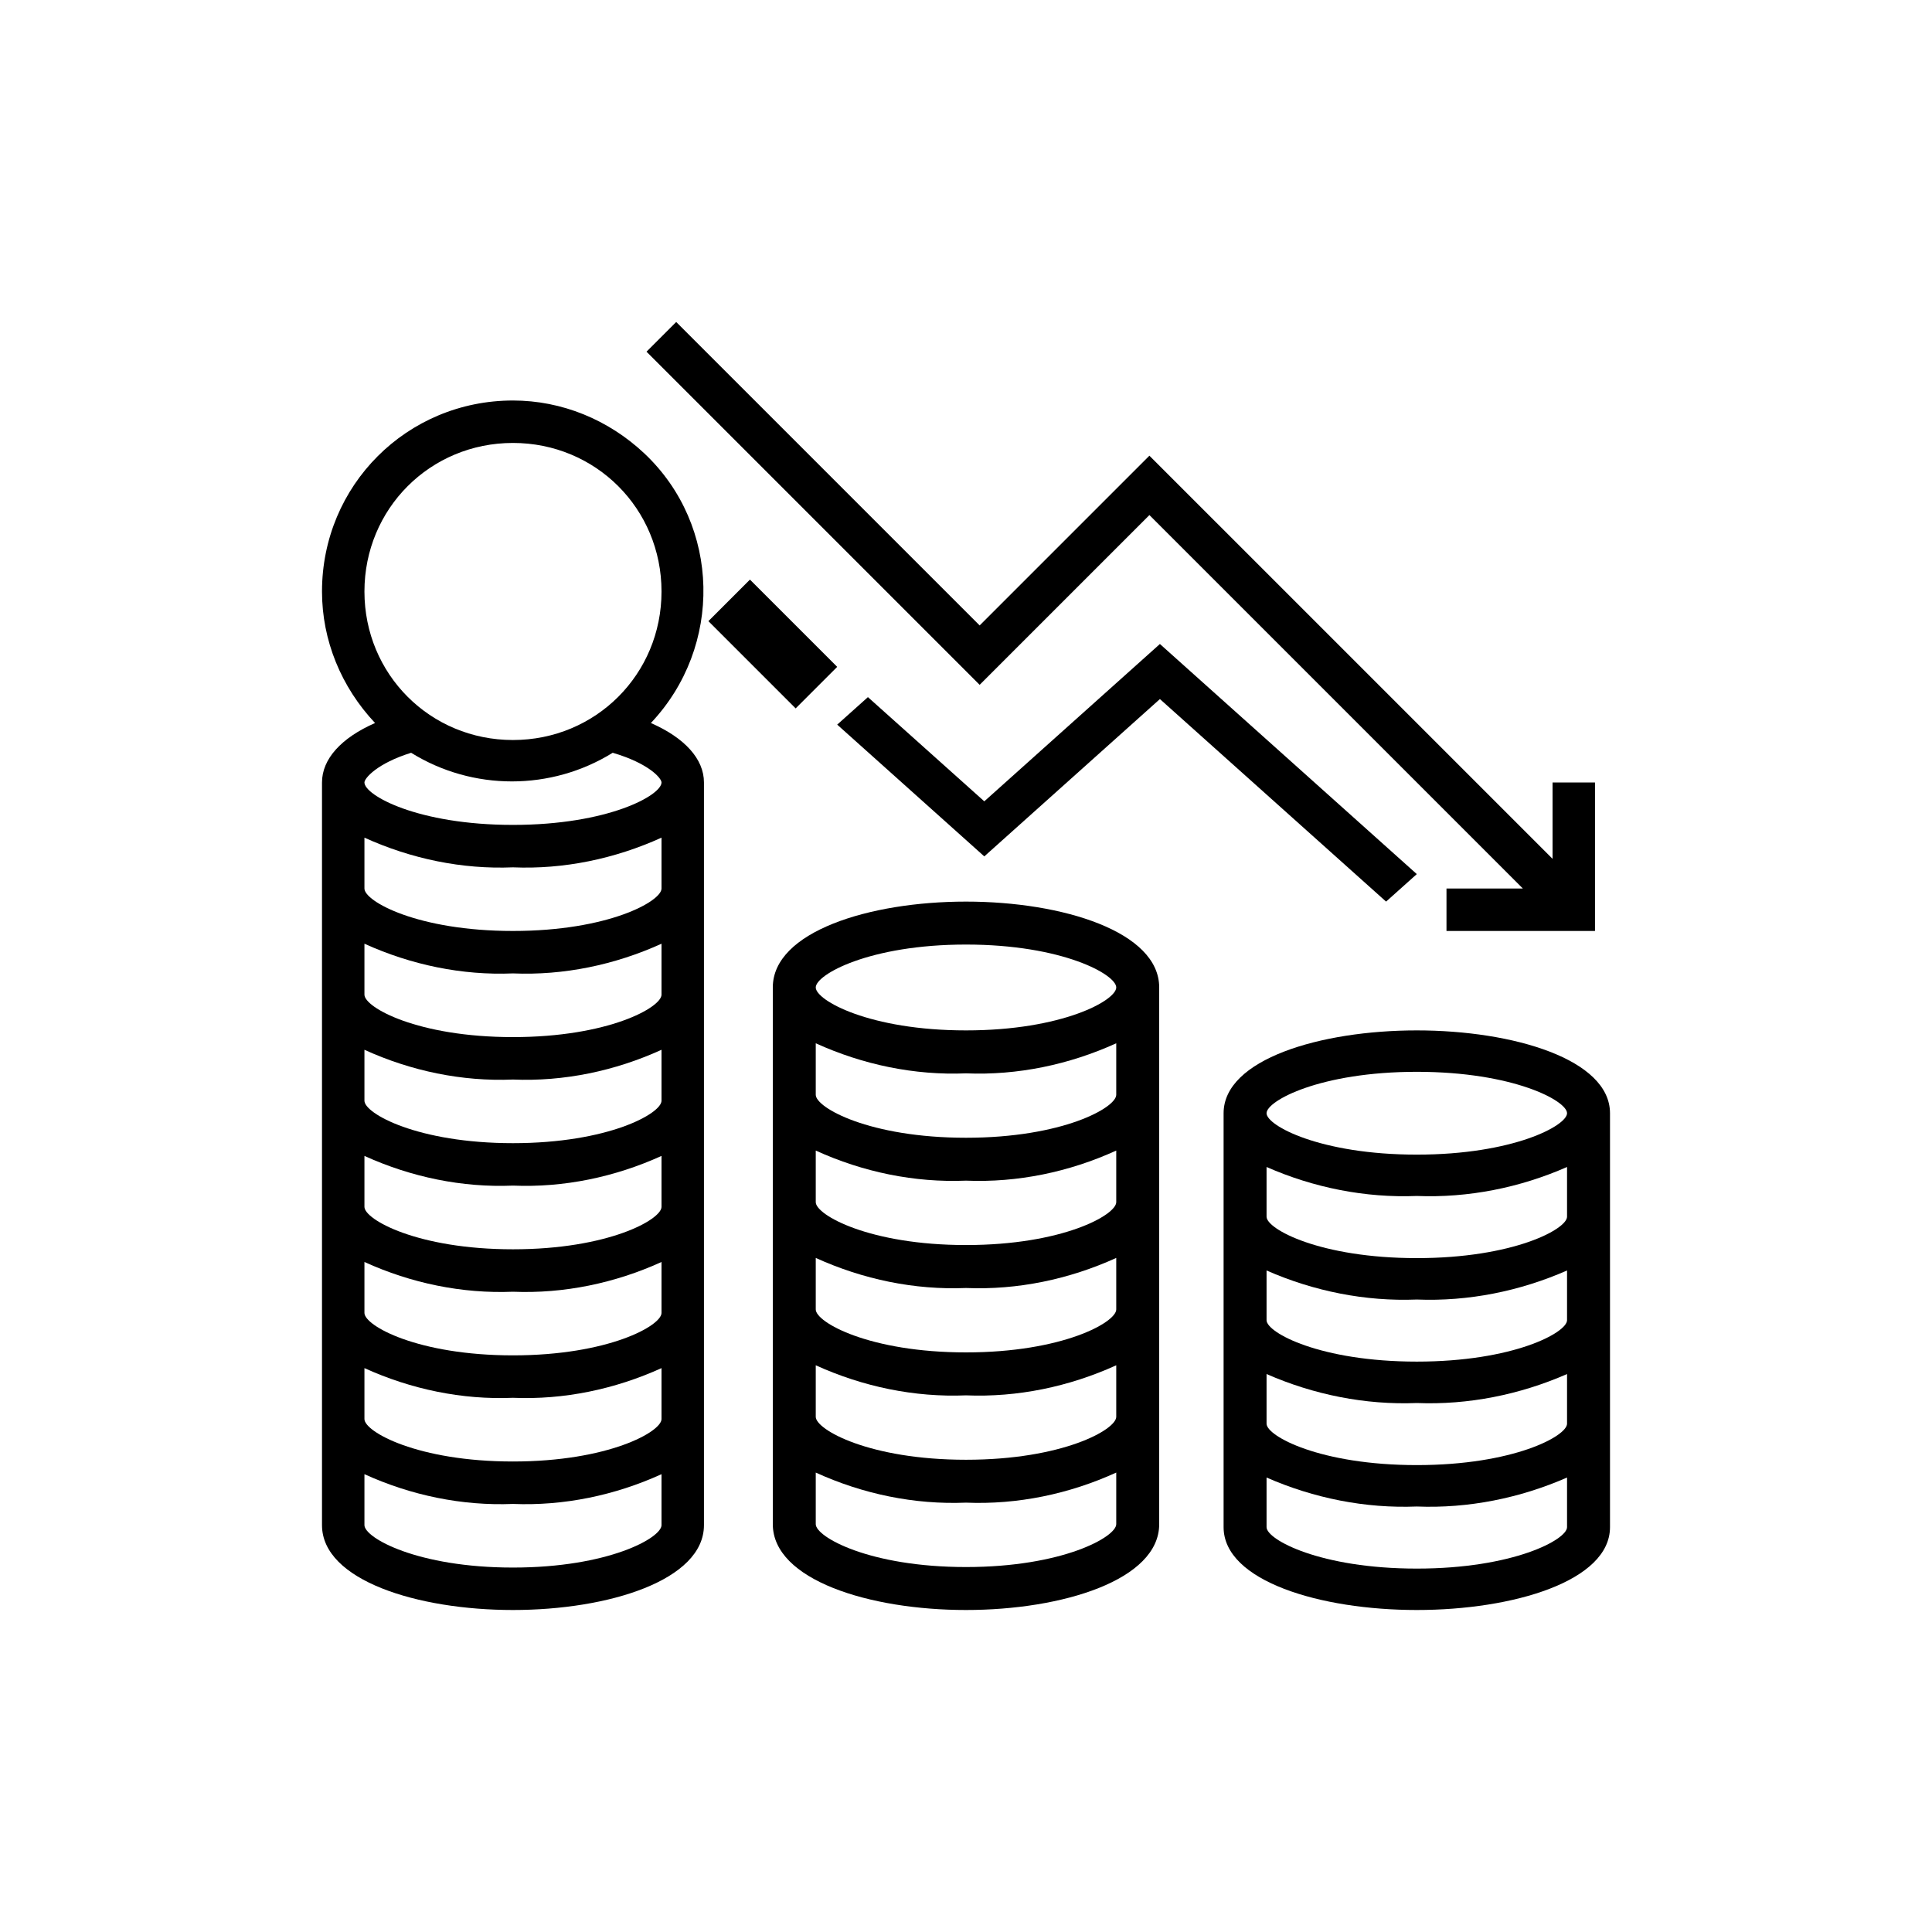
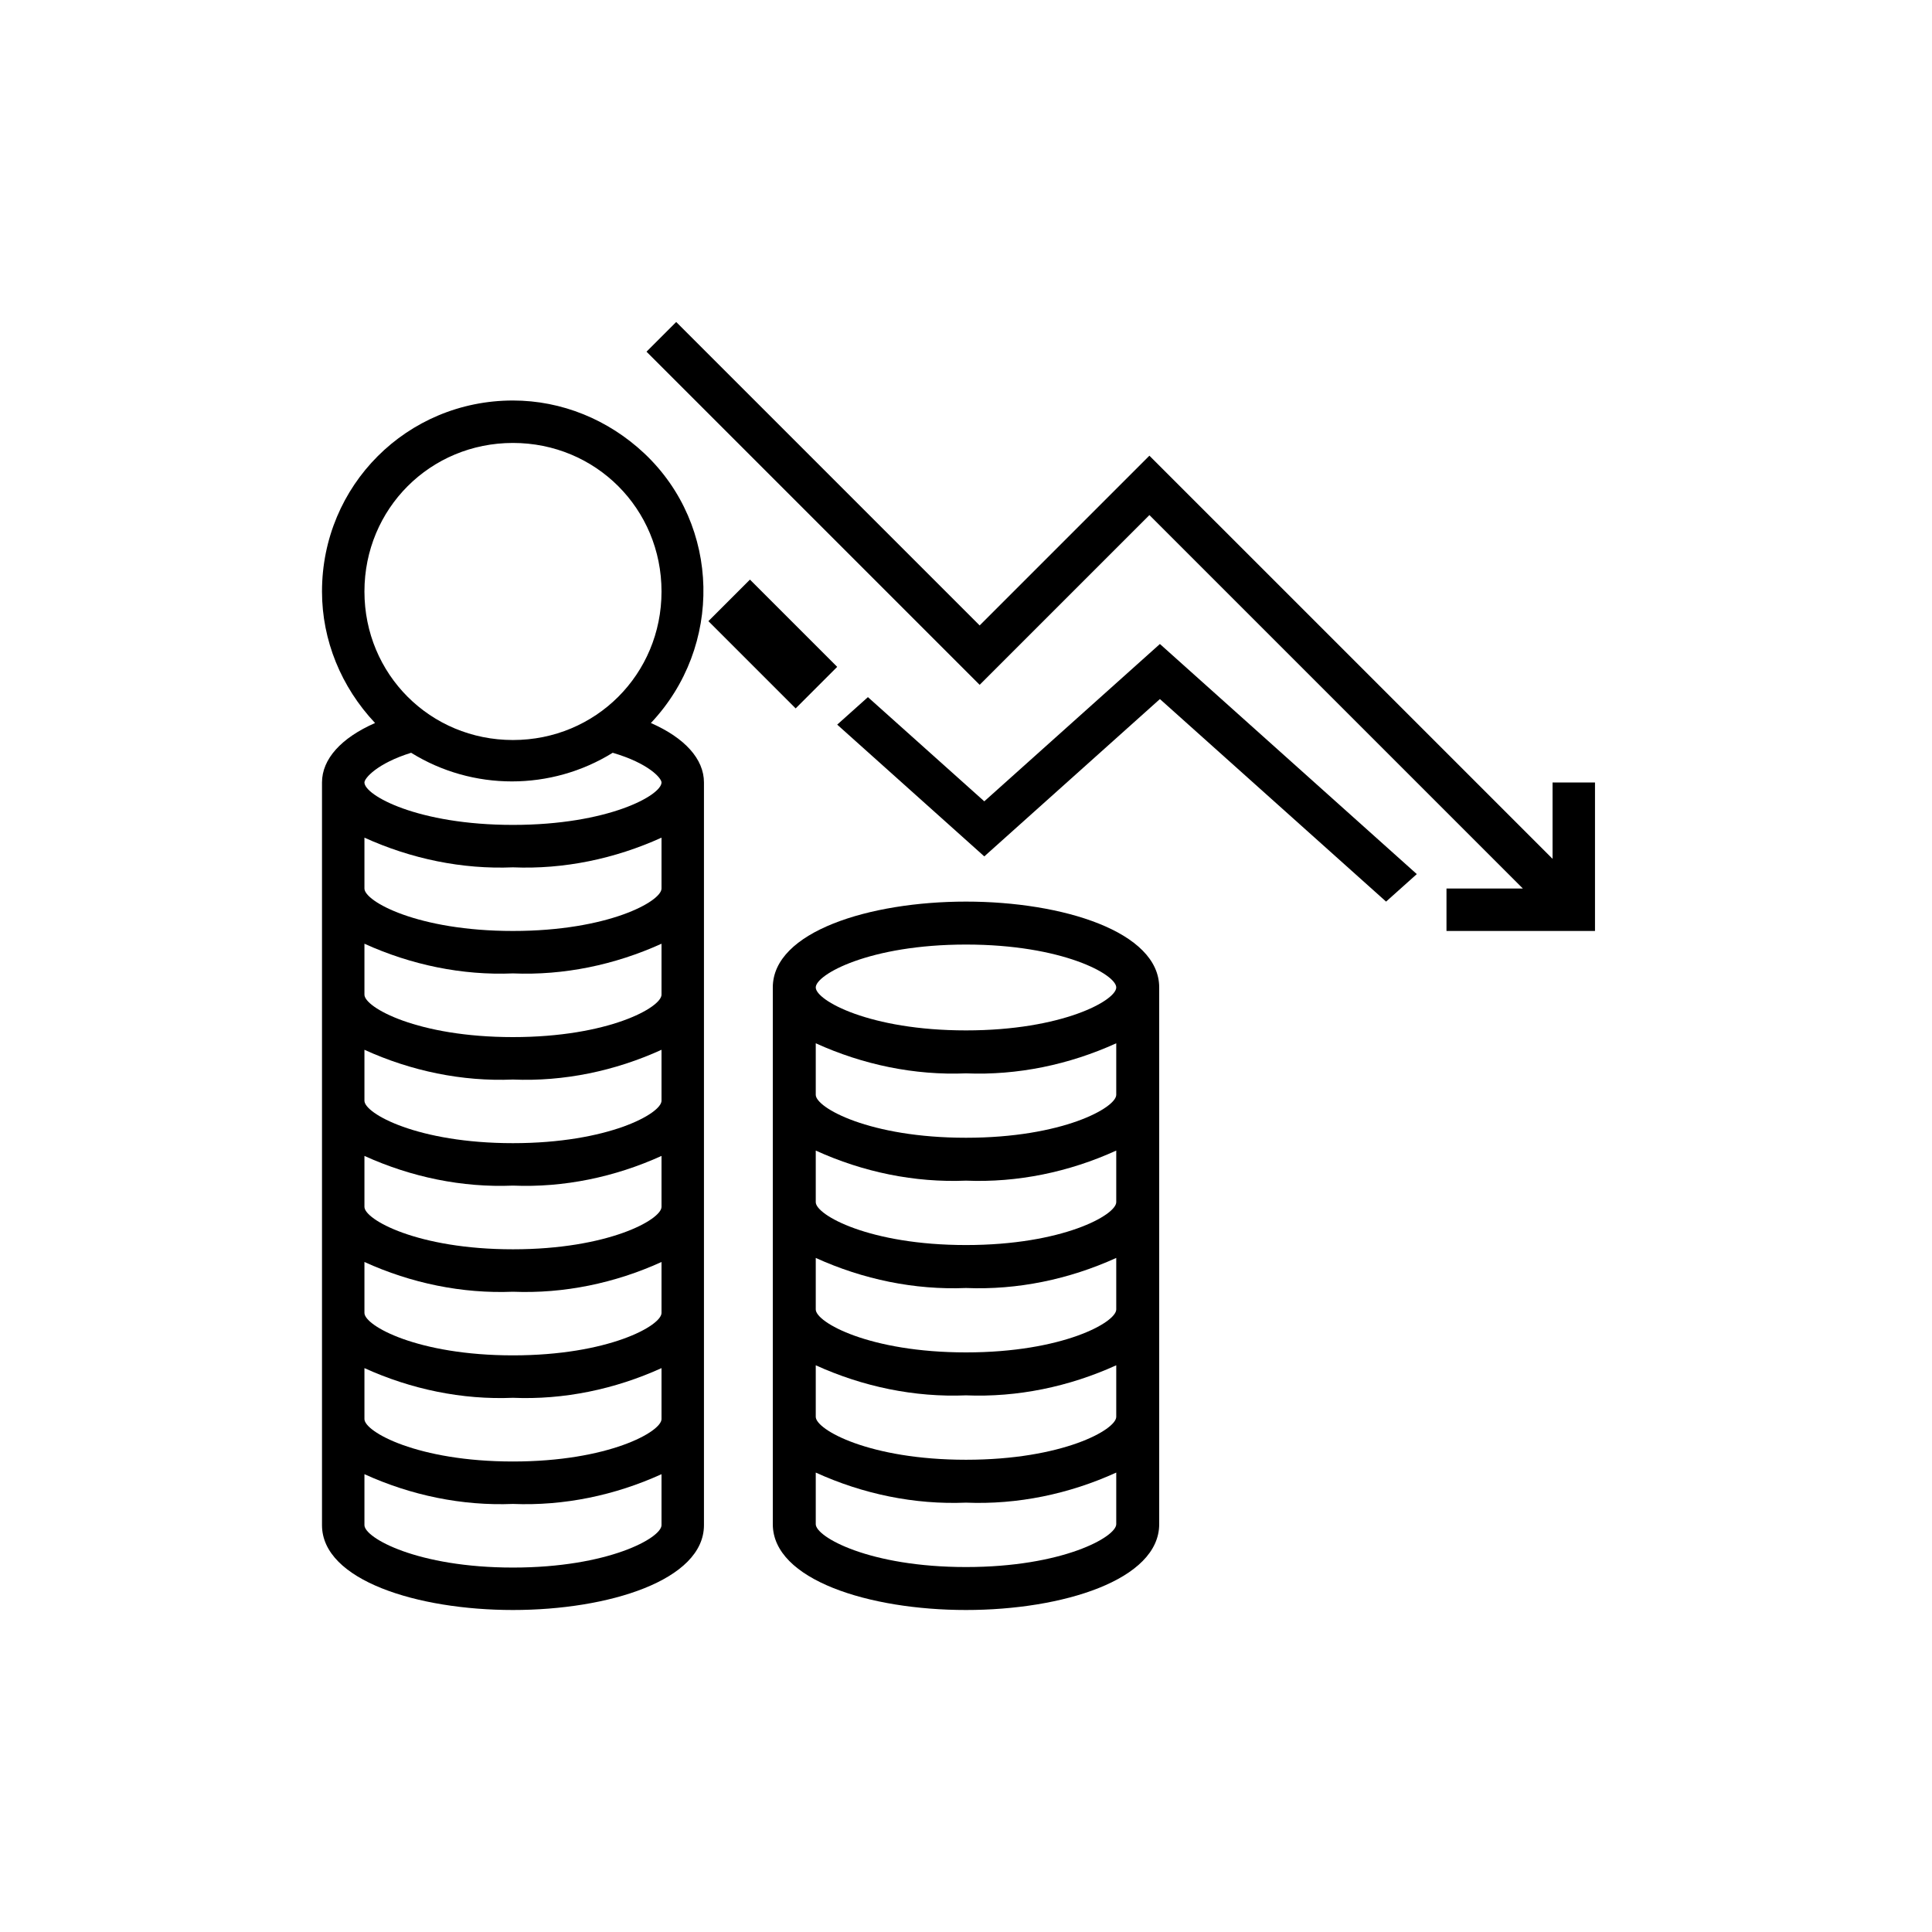
<svg xmlns="http://www.w3.org/2000/svg" width="30" height="30" viewBox="0 0 30 30" fill="none">
  <path d="M24.108 13.336L17.848 7.076L15.212 9.712L10.5 5L10.039 5.461L15.212 10.634L17.848 7.998L23.647 13.797H22.461V14.456H24.767V12.15H24.108V13.336Z" fill="black" />
  <path d="M7.965 6.219C6.318 6.219 5 7.537 5 9.185C5 9.942 5.297 10.667 5.824 11.227C5.297 11.458 5 11.787 5 12.15V23.682C5 24.539 6.483 25 7.965 25C9.448 25 10.931 24.539 10.931 23.682V12.15C10.931 11.787 10.634 11.458 10.107 11.227C11.227 10.041 11.194 8.163 10.008 7.043C9.448 6.516 8.723 6.219 7.965 6.219ZM7.965 6.878C9.25 6.878 10.272 7.899 10.272 9.185C10.272 10.47 9.25 11.491 7.965 11.491C6.68 11.491 5.659 10.47 5.659 9.185C5.659 7.899 6.68 6.878 7.965 6.878ZM7.965 24.341C6.483 24.341 5.659 23.88 5.659 23.682V22.891C6.384 23.221 7.175 23.385 7.965 23.353C8.756 23.385 9.547 23.221 10.272 22.891V23.682C10.272 23.88 9.448 24.341 7.965 24.341ZM7.965 22.694C6.483 22.694 5.659 22.232 5.659 22.035V21.244C6.384 21.573 7.175 21.738 7.965 21.705C8.756 21.738 9.547 21.573 10.272 21.244V22.035C10.272 22.232 9.448 22.694 7.965 22.694ZM7.965 21.046C6.483 21.046 5.659 20.585 5.659 20.387V19.596C6.384 19.926 7.175 20.09 7.965 20.058C8.756 20.09 9.547 19.926 10.272 19.596V20.387C10.272 20.585 9.448 21.046 7.965 21.046ZM7.965 19.399C6.483 19.399 5.659 18.937 5.659 18.74V17.949C6.384 18.278 7.175 18.443 7.965 18.41C8.756 18.443 9.547 18.278 10.272 17.949V18.74C10.272 18.937 9.448 19.399 7.965 19.399ZM7.965 17.751C6.483 17.751 5.659 17.29 5.659 17.092V16.301C6.384 16.631 7.175 16.796 7.965 16.763C8.756 16.796 9.547 16.631 10.272 16.301V17.092C10.272 17.29 9.448 17.751 7.965 17.751ZM7.965 16.104C6.483 16.104 5.659 15.643 5.659 15.445V14.654C6.384 14.983 7.175 15.148 7.965 15.115C8.756 15.148 9.547 14.983 10.272 14.654V15.445C10.272 15.643 9.448 16.104 7.965 16.104ZM7.965 14.456C6.483 14.456 5.659 13.995 5.659 13.797V13.007C6.384 13.336 7.175 13.501 7.965 13.468C8.756 13.501 9.547 13.336 10.272 13.007V13.797C10.272 13.995 9.448 14.456 7.965 14.456ZM10.272 12.15C10.272 12.348 9.448 12.809 7.965 12.809C6.483 12.809 5.659 12.348 5.659 12.15C5.659 12.084 5.857 11.853 6.384 11.689C7.339 12.282 8.558 12.282 9.514 11.689C10.074 11.853 10.272 12.084 10.272 12.15Z" fill="black" />
  <path d="M15 14C13.5 14 12 14.467 12 15.333V23.667C12 24.533 13.5 25 15 25C16.5 25 18 24.533 18 23.667V15.333C18 14.467 16.5 14 15 14ZM15 24.333C13.5 24.333 12.667 23.866 12.667 23.667V22.866C13.4 23.2 14.2 23.366 15 23.333C15.8 23.366 16.6 23.2 17.333 22.866V23.667C17.333 23.866 16.5 24.333 15 24.333ZM15 22.667C13.5 22.667 12.667 22.2 12.667 22V21.2C13.4 21.533 14.2 21.7 15 21.667C15.8 21.7 16.6 21.533 17.333 21.2V22C17.333 22.2 16.5 22.667 15 22.667ZM15 21C13.5 21 12.667 20.533 12.667 20.333V19.533C13.4 19.866 14.2 20.033 15 20C15.8 20.033 16.6 19.866 17.333 19.533V20.333C17.333 20.533 16.5 21 15 21ZM15 19.333C13.5 19.333 12.667 18.866 12.667 18.667V17.866C13.4 18.2 14.2 18.366 15 18.333C15.8 18.366 16.6 18.2 17.333 17.866V18.667C17.333 18.866 16.5 19.333 15 19.333ZM15 17.667C13.5 17.667 12.667 17.2 12.667 17V16.2C13.4 16.533 14.2 16.7 15 16.667C15.8 16.7 16.6 16.533 17.333 16.2V17C17.333 17.2 16.5 17.667 15 17.667ZM15 16C13.5 16 12.667 15.533 12.667 15.333C12.667 15.133 13.5 14.667 15 14.667C16.5 14.667 17.333 15.133 17.333 15.333C17.333 15.533 16.5 16 15 16Z" fill="black" />
-   <path d="M22 16C20.5 16 19 16.45 19 17.286V23.714C19 24.55 20.5 25 22 25C23.5 25 25 24.55 25 23.714V17.286C25 16.45 23.5 16 22 16ZM22 24.357C20.5 24.357 19.667 23.907 19.667 23.714V22.943C20.4 23.264 21.2 23.425 22 23.393C22.8 23.425 23.6 23.264 24.333 22.943V23.714C24.333 23.907 23.5 24.357 22 24.357ZM22 22.75C20.5 22.75 19.667 22.3 19.667 22.107V21.336C20.4 21.657 21.2 21.818 22 21.786C22.8 21.818 23.6 21.657 24.333 21.336V22.107C24.333 22.3 23.5 22.75 22 22.75ZM22 21.143C20.5 21.143 19.667 20.693 19.667 20.5V19.728C20.4 20.05 21.2 20.211 22 20.179C22.8 20.211 23.6 20.05 24.333 19.728V20.5C24.333 20.693 23.5 21.143 22 21.143ZM22 19.536C20.5 19.536 19.667 19.086 19.667 18.893V18.121C20.4 18.443 21.2 18.603 22 18.571C22.8 18.603 23.6 18.443 24.333 18.121V18.893C24.333 19.086 23.5 19.536 22 19.536ZM22 17.929C20.5 17.929 19.667 17.478 19.667 17.286C19.667 17.093 20.5 16.643 22 16.643C23.5 16.643 24.333 17.093 24.333 17.286C24.333 17.478 23.5 17.929 22 17.929Z" fill="black" />
  <path d="M22 13.573L18.011 10L15.284 12.443L13.477 10.825L13 11.252L15.284 13.298L18.011 10.855L21.523 14L22 13.573Z" fill="black" />
  <path d="M11 9.645L11.645 9L13 10.355L12.355 11L11 9.645Z" fill="black" />
</svg>